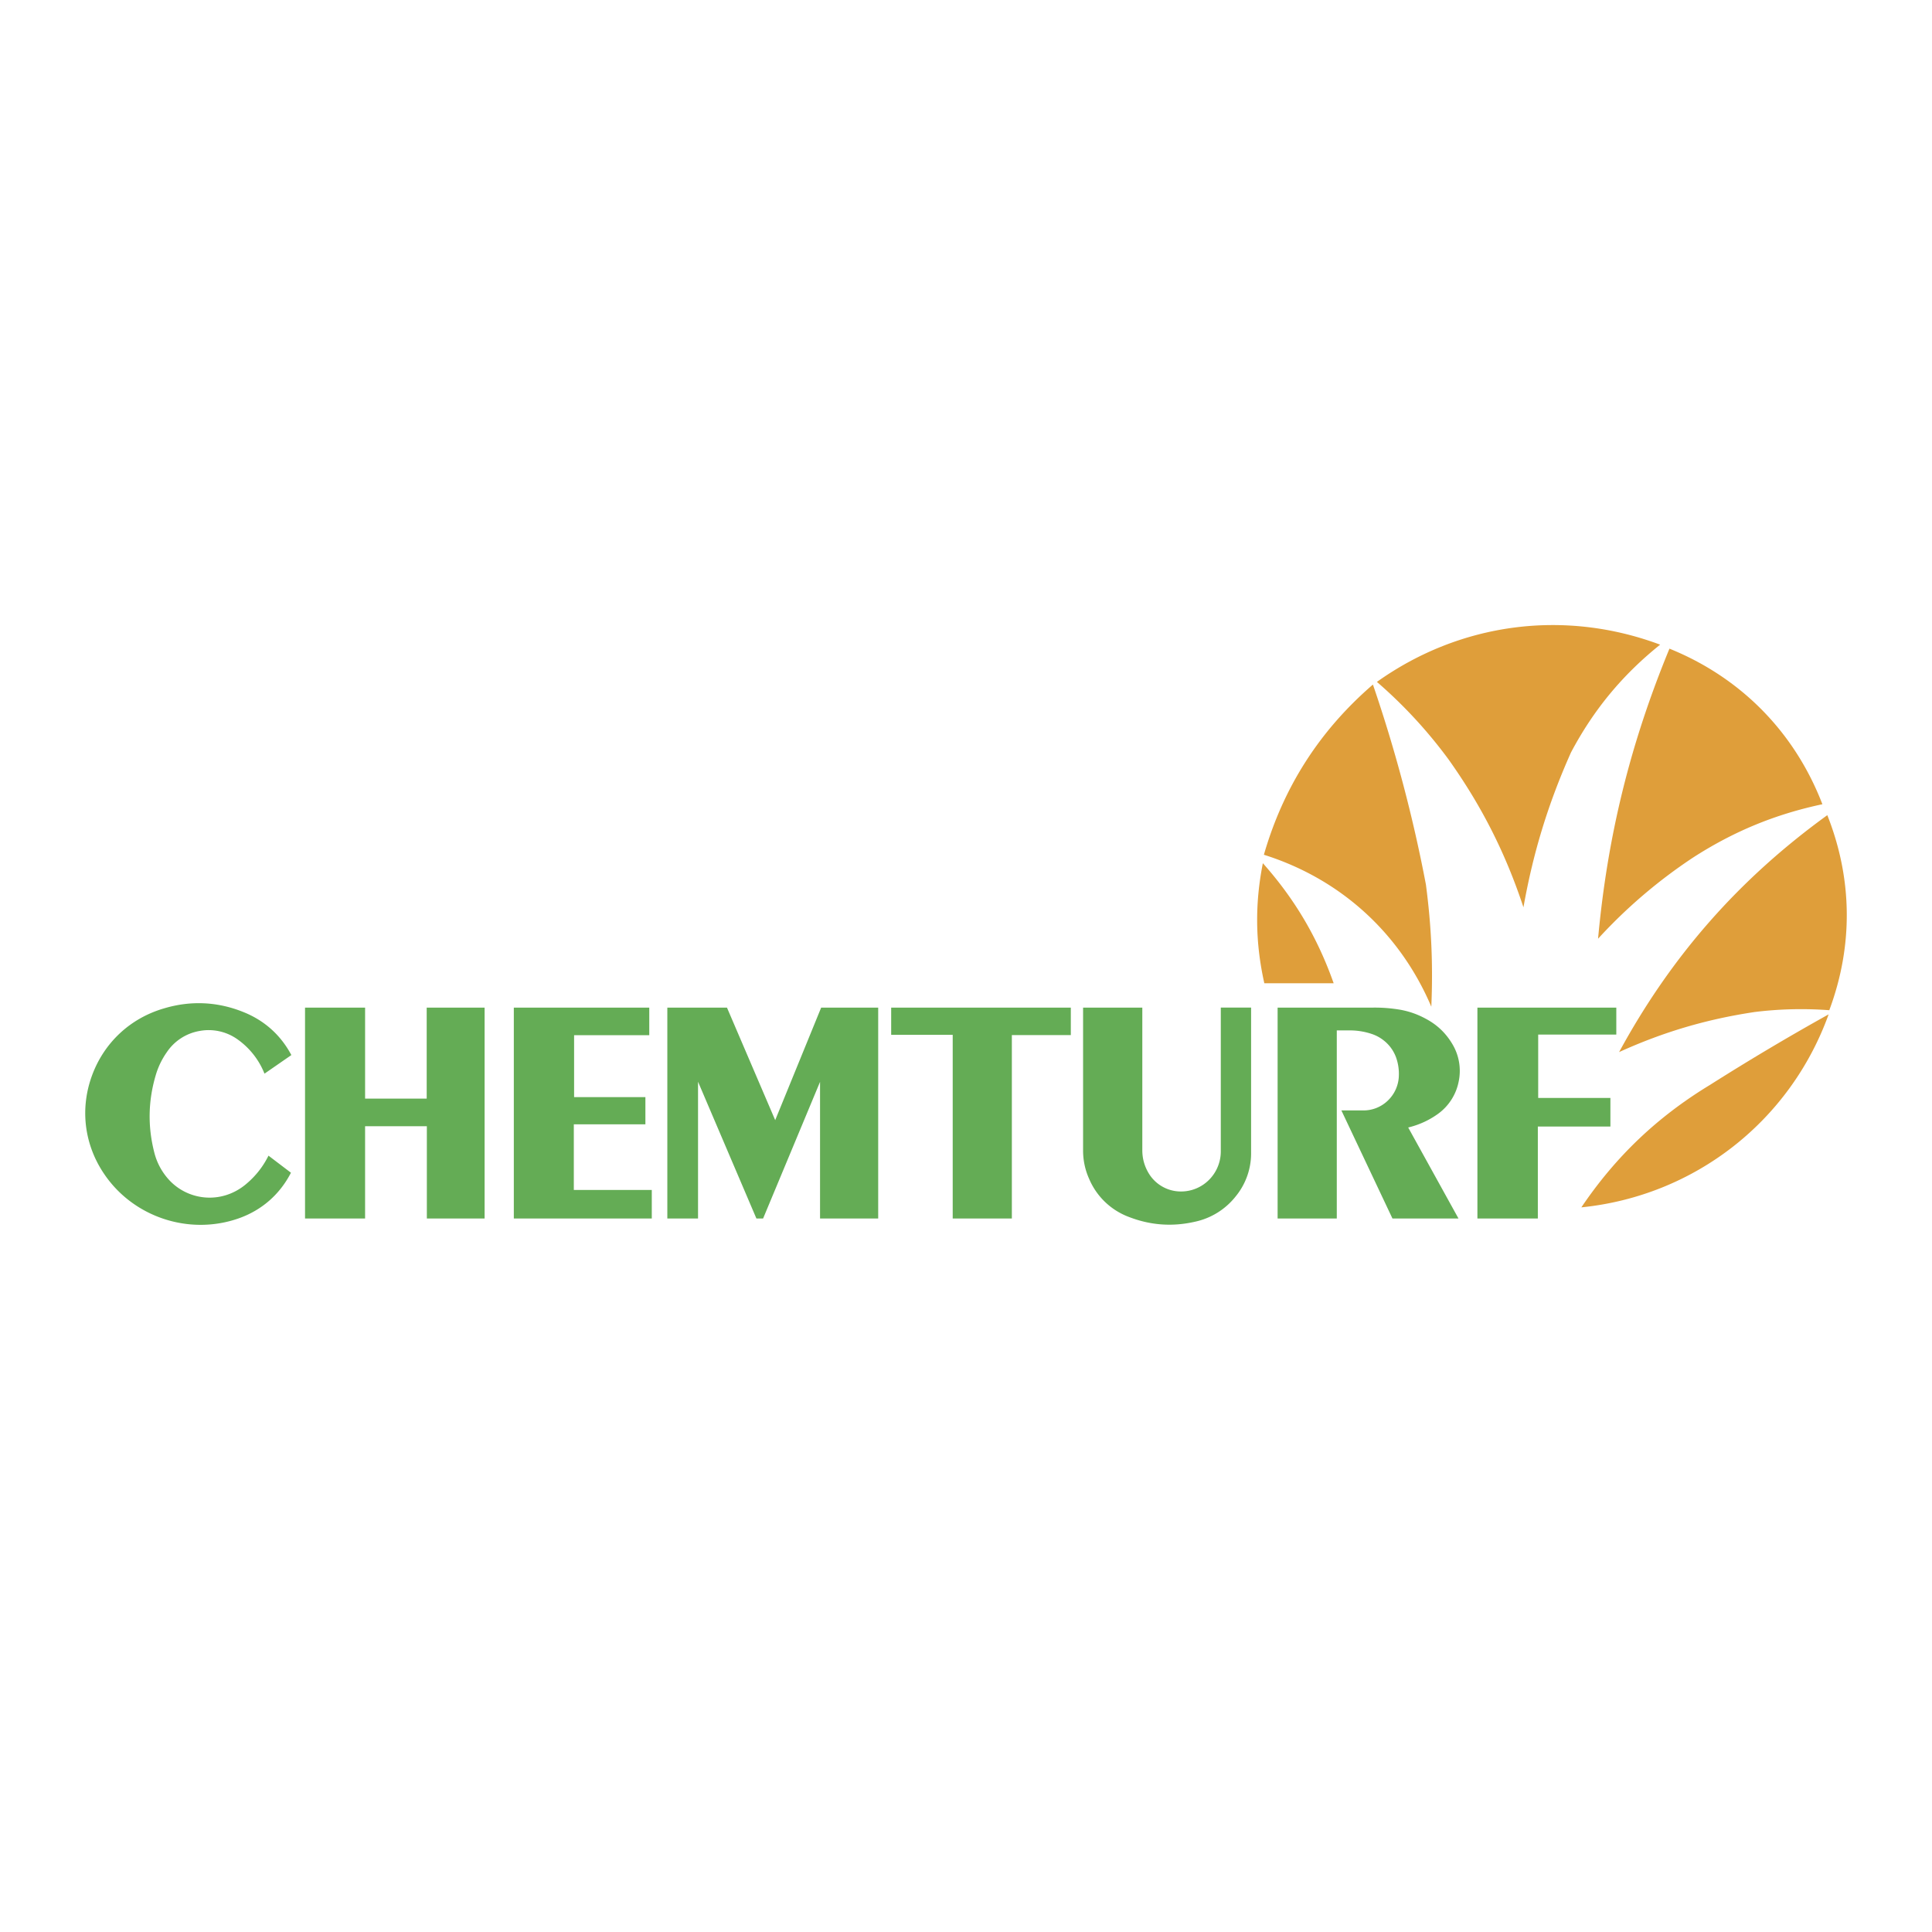
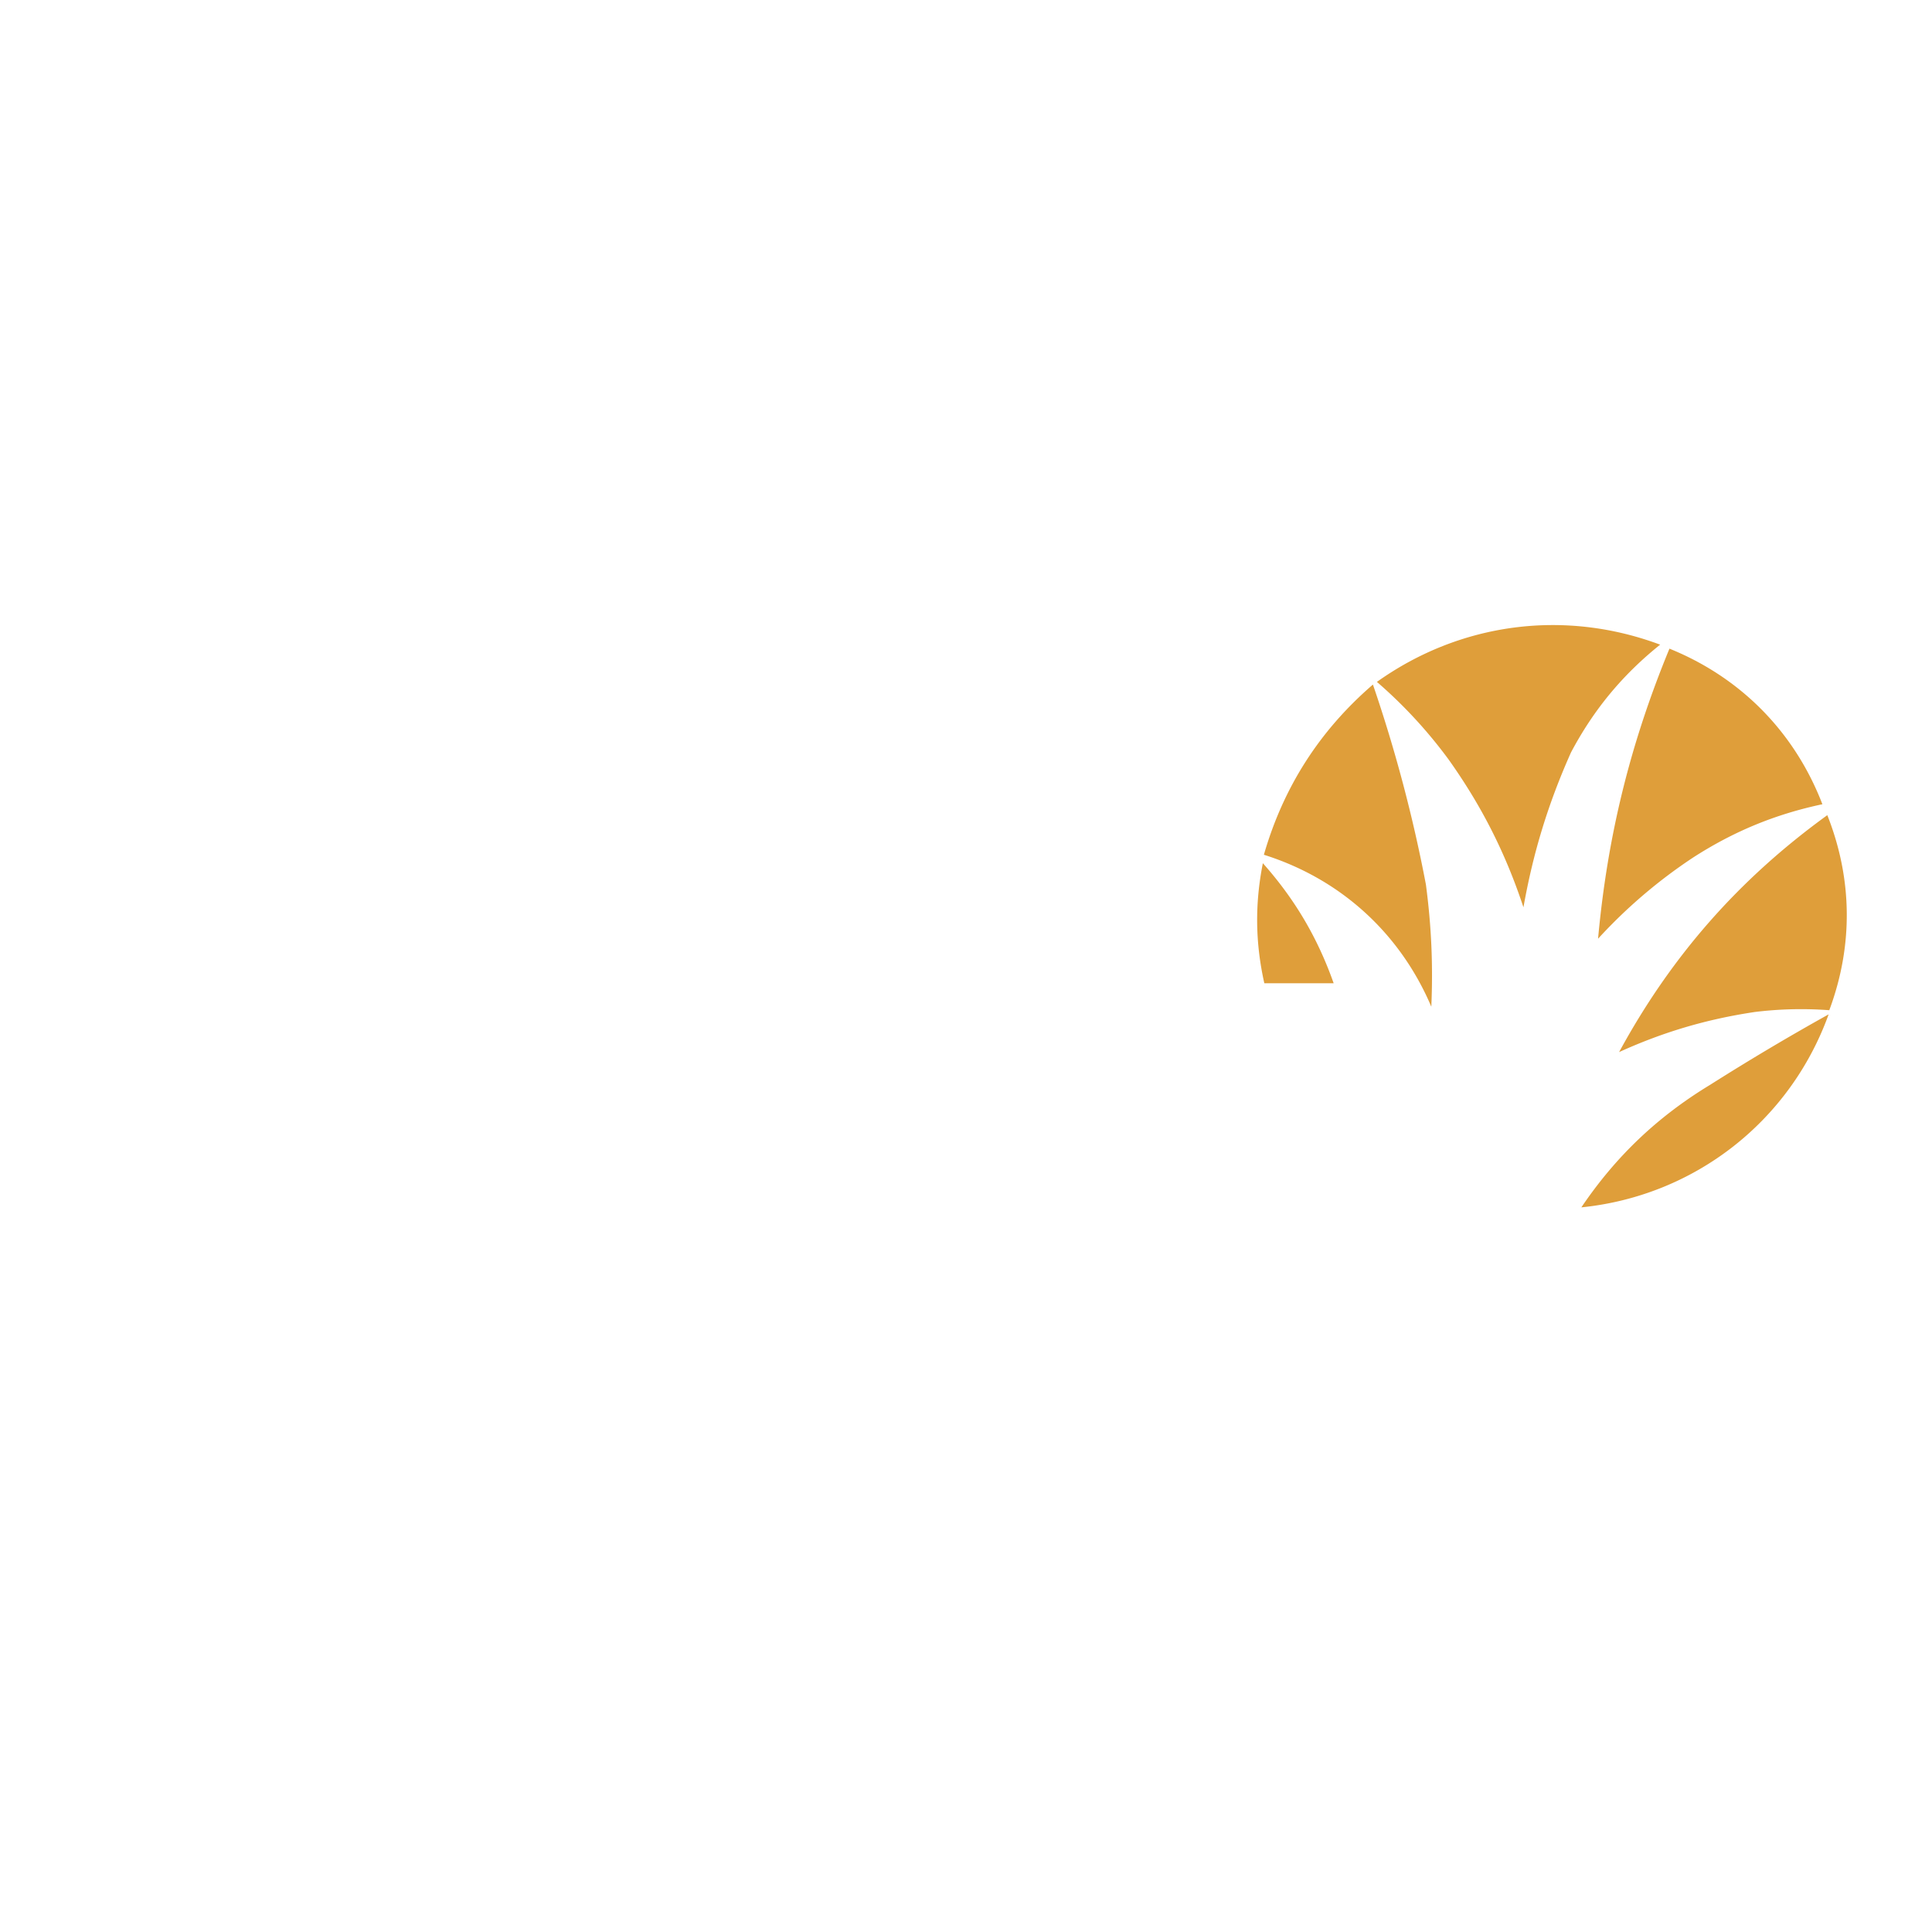
<svg xmlns="http://www.w3.org/2000/svg" width="2500" height="2500" viewBox="0 0 192.756 192.756">
  <g fill-rule="evenodd" clip-rule="evenodd">
-     <path fill="#fff" d="M0 0h192.756v192.756H0V0z" />
-     <path d="M10.328 117.031c-1.937-2.916-2.353-6.455-1.144-9.738 1.208-3.281 3.822-5.713 7.191-6.689 2.66-.795 5.342-.67 7.914.371 2.095.838 3.724 2.299 4.779 4.289l-2.68 1.855a7.639 7.639 0 0 0-2.72-3.443 4.955 4.955 0 0 0-3.786-.811 4.946 4.946 0 0 0-3.239 2.113 7.826 7.826 0 0 0-1.054 2.125c-.817 2.654-.875 5.283-.173 7.969a6.32 6.32 0 0 0 1.569 2.771 5.514 5.514 0 0 0 6.39 1.066 5.82 5.82 0 0 0 1.279-.861 8.645 8.645 0 0 0 2.133-2.748l2.241 1.703c-1.117 2.178-2.933 3.758-5.249 4.566-4.966 1.724-10.559-.163-13.451-4.538zm20.106-16.502h5.992v9.082h6.146v-9.082h5.777v21.041h-5.762v-9.205h-6.162v9.205h-5.992v-21.041h.001zm20.83 21.041v-21.041h13.514v2.752h-7.5v6.178h7.114v2.717H57.25v6.547h7.779v2.848H51.264v-.001zm15.316-21.041h5.95l4.812 11.229 4.586-11.229h5.69v21.041h-5.802v-13.633l-5.682 13.633h-.667l-5.824-13.646v13.646H66.58v-21.041zm22.333 0h17.923v2.742h-5.883v18.299h-5.901v-18.322h-6.139v-2.719zm19.148 0h5.908v14.287c.012.793.211 1.514.613 2.201a3.743 3.743 0 0 0 3.098 1.855 3.938 3.938 0 0 0 2.428-.721 4.013 4.013 0 0 0 1.691-3.246v-14.377h3.023v14.434a6.772 6.772 0 0 1-1.543 4.41 7.053 7.053 0 0 1-4.082 2.525c-2.232.508-4.412.35-6.547-.475a6.945 6.945 0 0 1-3.986-3.805 6.851 6.851 0 0 1-.604-2.857v-14.231h.001zm19.406 0h9.531c.934-.008 1.783.059 2.705.213.93.17 1.75.463 2.578.916 1.1.588 1.955 1.4 2.596 2.467a5.193 5.193 0 0 1 .658 3.768 5.213 5.213 0 0 1-2.055 3.23 8.431 8.431 0 0 1-2.984 1.367l5.018 9.08h-6.588l-5.096-10.783h2.141a3.489 3.489 0 0 0 2.533-1.02 3.56 3.56 0 0 0 1.059-2.408 4.9 4.9 0 0 0-.277-1.859 3.807 3.807 0 0 0-1.008-1.506c-.441-.4-.92-.678-1.488-.859a6.878 6.878 0 0 0-2.154-.332h-1.264v18.768h-5.904v-21.042h-.001zm19.935 21.041v-21.041h13.857v2.693h-7.793v6.318h7.205v2.854h-7.24v9.176h-6.029z" fill="#64ac55" />
    <path d="M137.375 68.033c8.307-5.918 18.705-7.285 28.258-3.715-3.768 3.023-6.633 6.486-8.896 10.754-2.27 5.086-3.768 9.966-4.742 15.449-1.793-5.417-4.166-10.103-7.473-14.753a47.172 47.172 0 0 0-7.147-7.735zm29.187-3.317c7.133 2.887 12.494 8.34 15.258 15.523-4.729 1.006-8.867 2.715-12.928 5.337a50.949 50.949 0 0 0-9.453 8.081c.938-10.241 3.202-19.434 7.123-28.941zm-29.585 3.582a145.465 145.465 0 0 1 5.287 19.955c.549 4.163.719 7.991.539 12.186-3.131-7.363-9.074-12.756-16.705-15.16 1.947-6.754 5.556-12.387 10.879-16.981zm45.334 13.031c2.521 6.361 2.59 13.048.197 19.46a37.773 37.773 0 0 0-7.449.18c-4.809.723-9.092 1.988-13.521 3.998 5.21-9.584 11.939-17.24 20.773-23.638zm-56.315 4.793c3.195 3.596 5.463 7.441 7.064 11.978h-6.918c-.904-4.049-.951-7.91-.146-11.978zm56.447 15.081c-3.85 10.674-13.383 18.113-24.672 19.256 3.438-5.086 7.586-9.033 12.834-12.217a242.285 242.285 0 0 1 11.838-7.039z" fill="#df9e3a" />
  </g>
</svg>